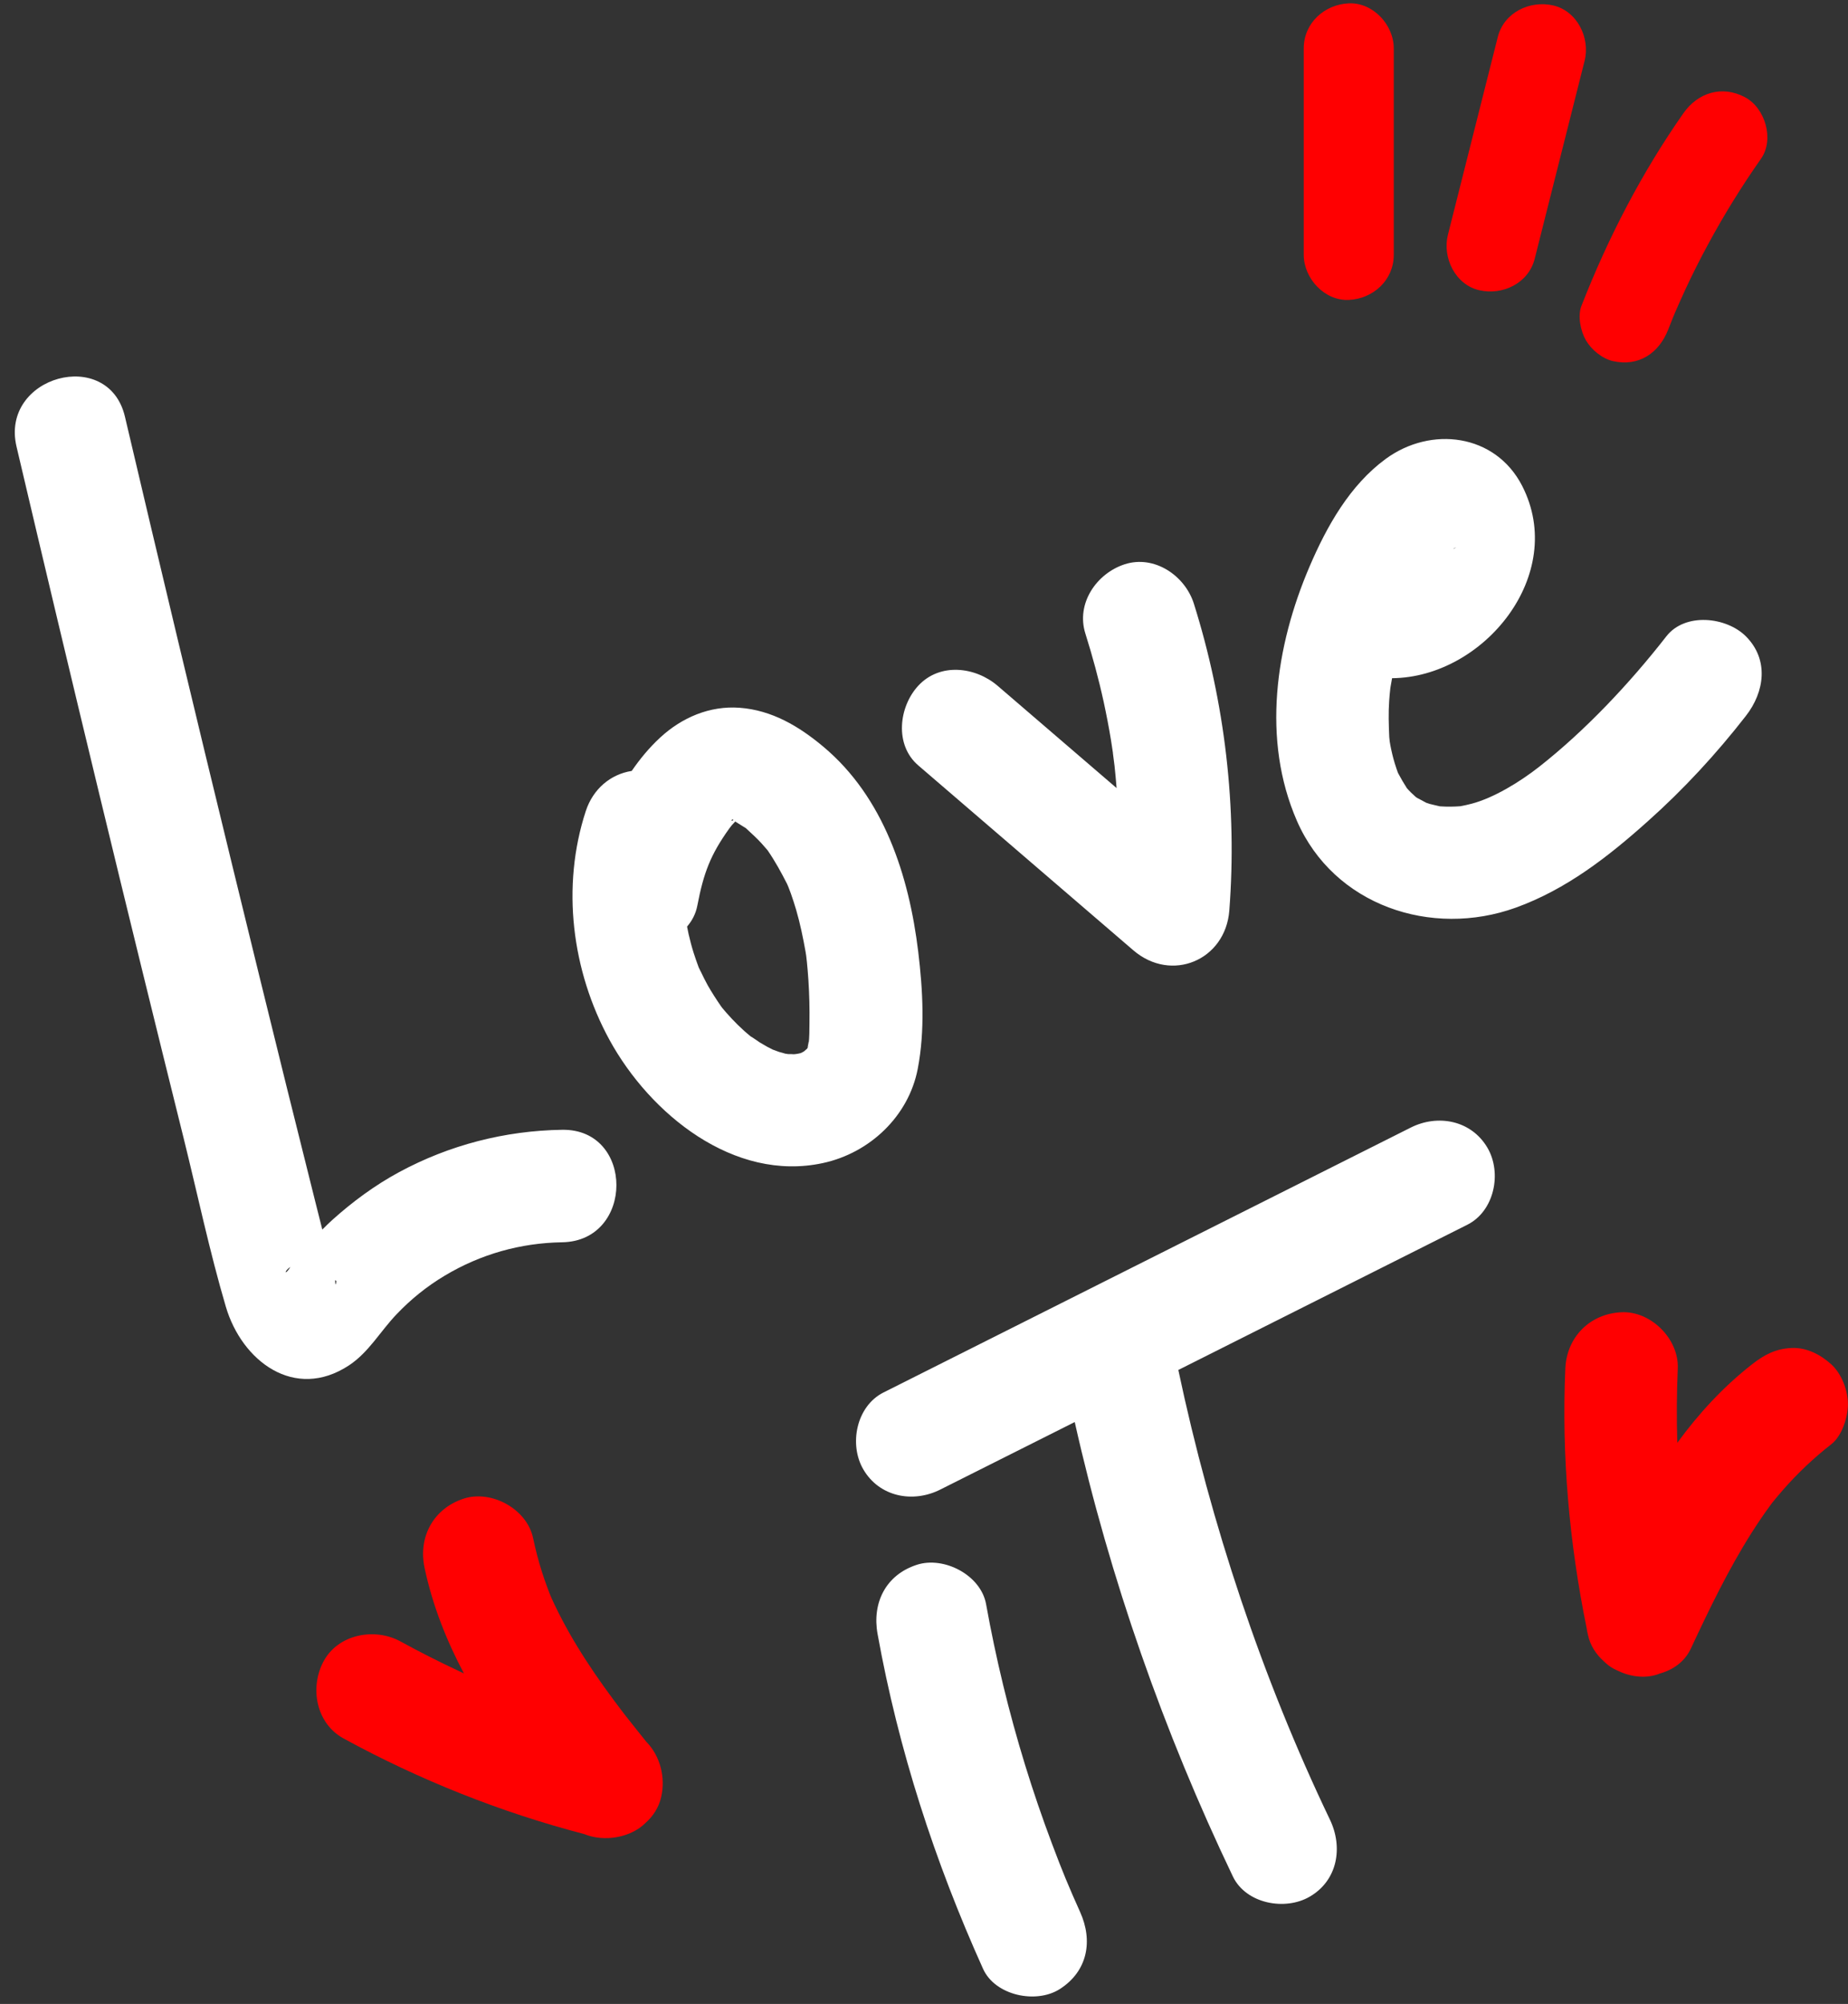
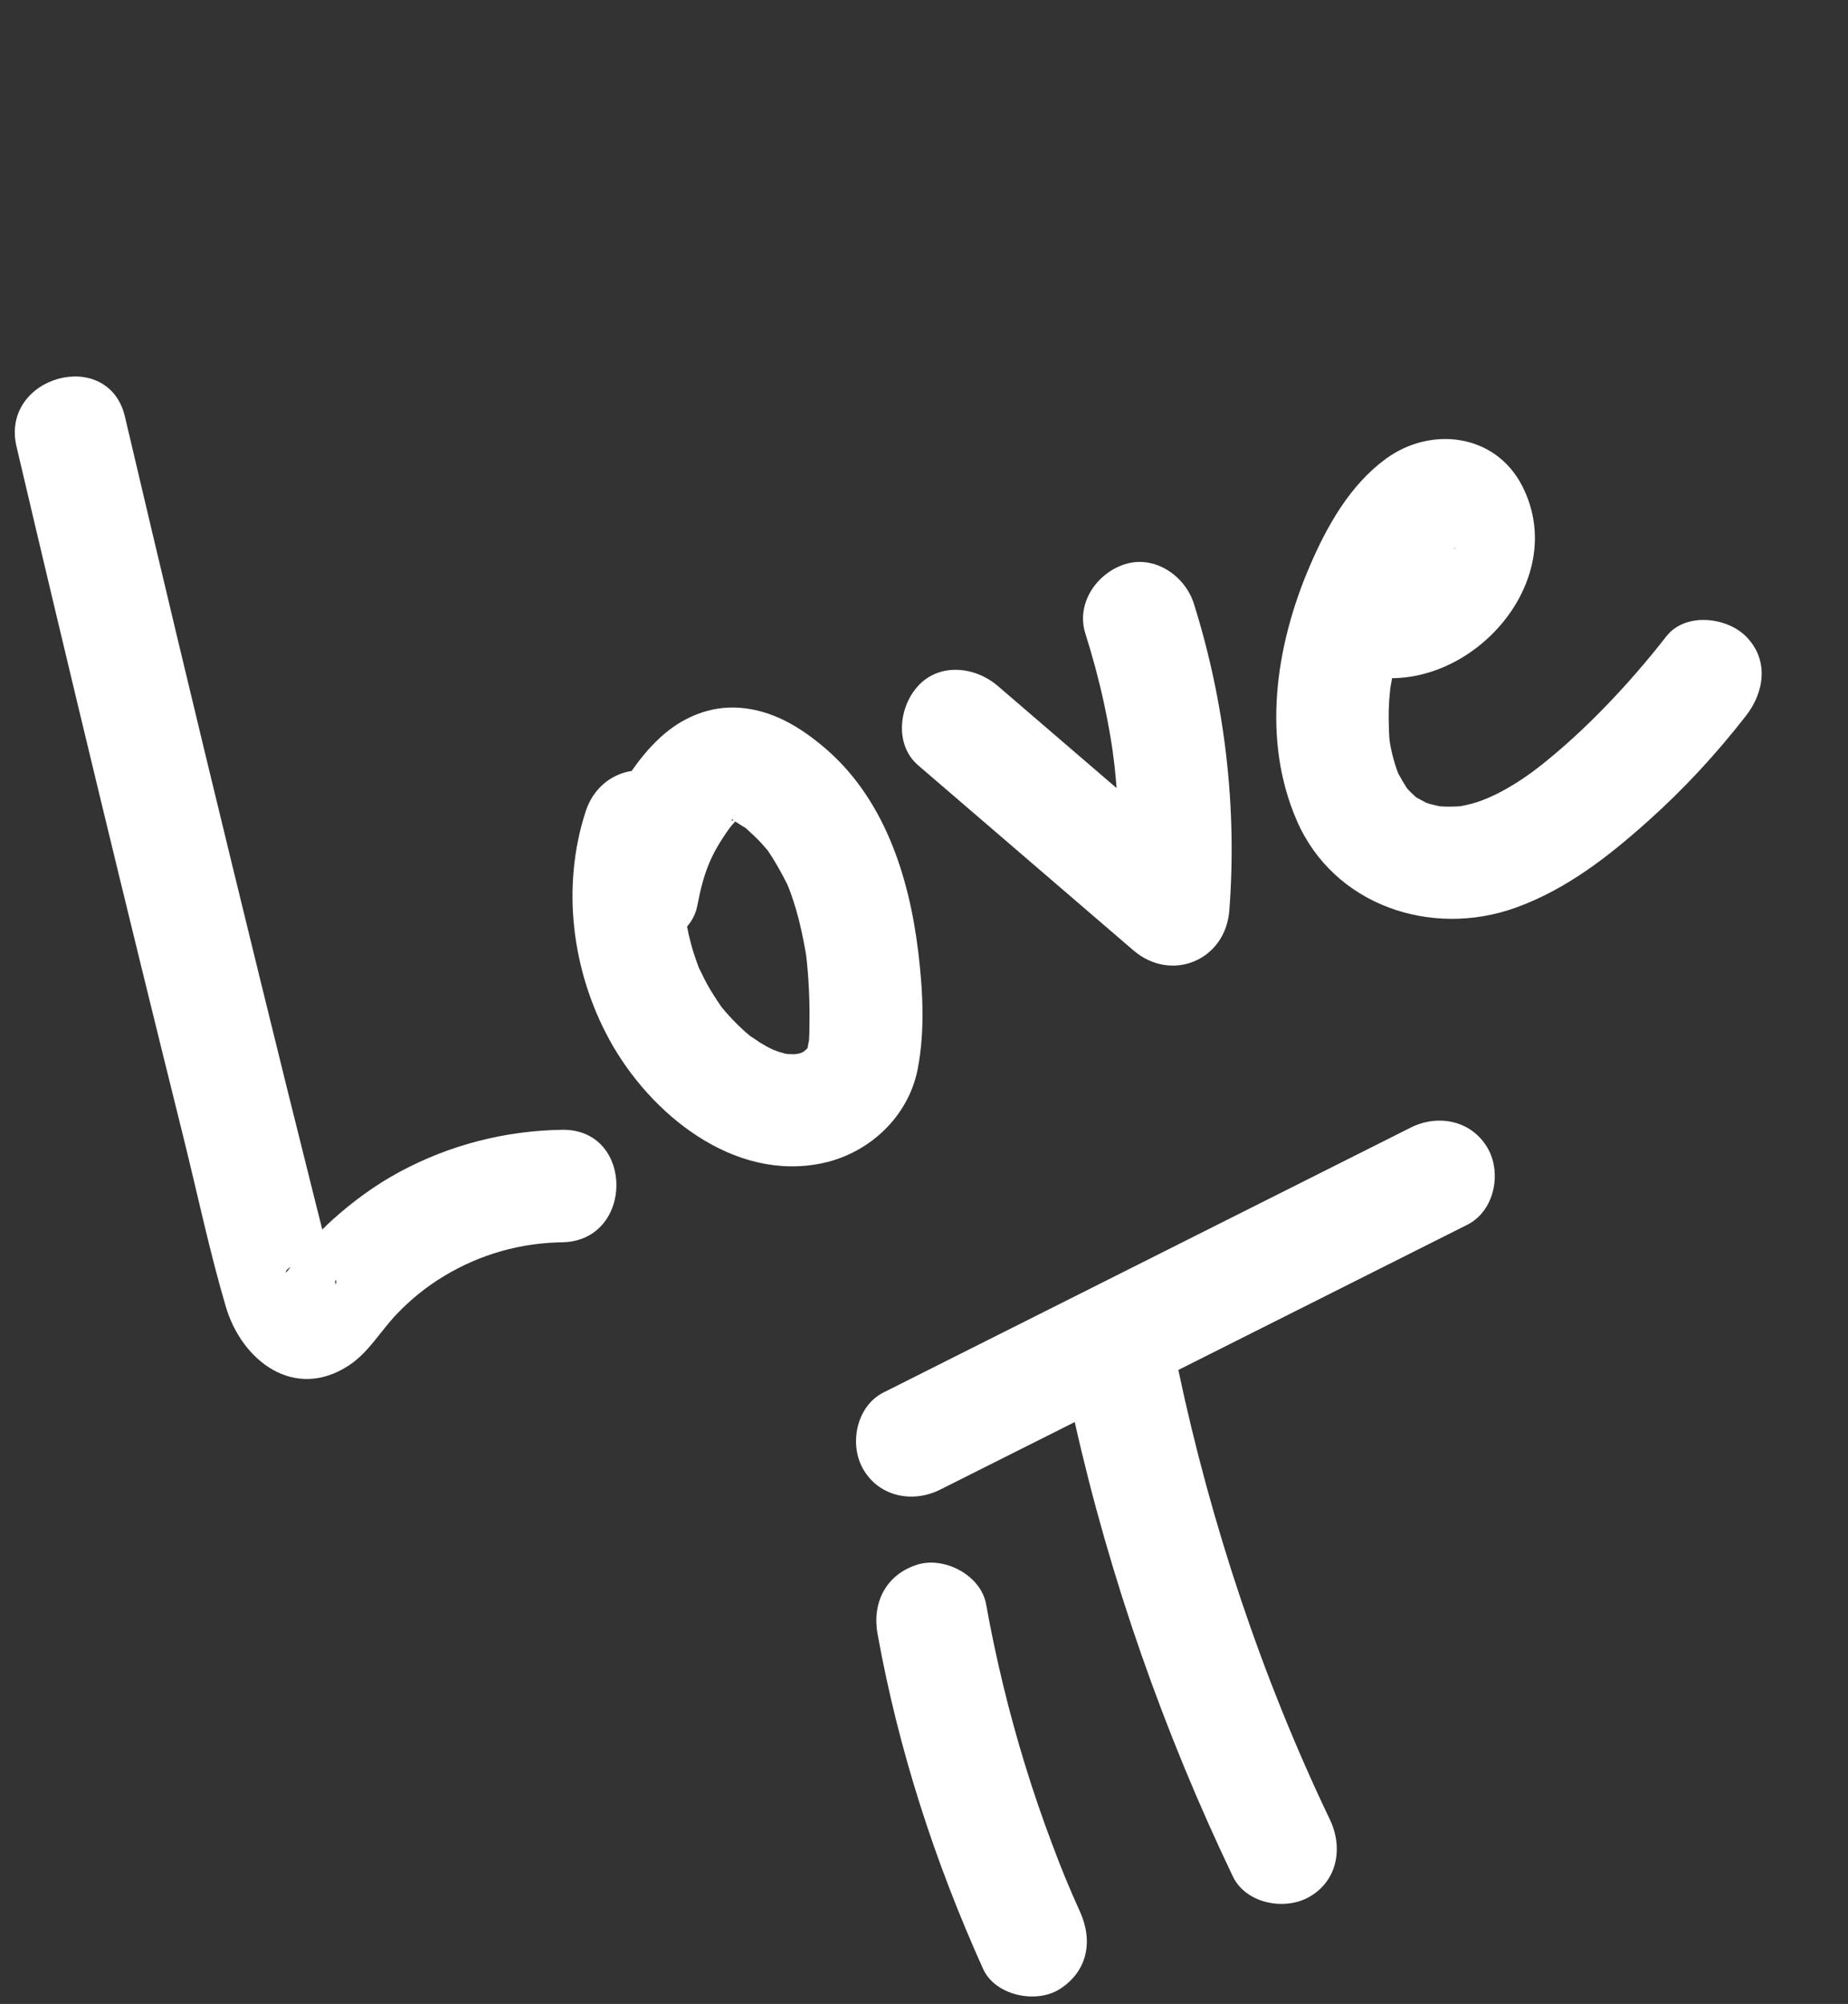
<svg xmlns="http://www.w3.org/2000/svg" fill="#000000" height="298.2" preserveAspectRatio="xMidYMid meet" version="1" viewBox="-2.2 -0.5 275.1 298.2" width="275.1" zoomAndPan="magnify">
  <rect x="-2.2" y="-0.5" width="275.1" height="298.2" fill="#333333" stroke="none" />
  <g id="change1_1">
-     <path d="M101.87,143.56C101.87,143.56,101.87,143.57,101.87,143.56c0.1,0.2,0.19,0.38,0.28,0.57 C102.16,144.14,102.08,143.99,101.87,143.56z" fill="inherit" />
-   </g>
+     </g>
  <g id="change2_1">
    <path d="M56.8,195.11c2.16-2.27,4.51-4.17,7.2-5.78c5.35-3.2,11.26-4.87,17.48-4.97c10.76-0.17,10.79-16.91,0-16.74 c-8.51,0.13-16.79,2.26-24.28,6.31c-3.59,1.94-6.94,4.41-9.97,7.14c-0.5,0.45-0.97,0.92-1.45,1.4c-0.36-1.43-0.72-2.86-1.08-4.29 c-1.42-5.66-2.83-11.32-4.24-16.99C37.73,150.13,35,139.07,32.31,128c-5.4-22.14-10.7-44.31-15.91-66.49 c-2.46-10.48-18.61-6.05-16.14,4.45c8.07,34.36,16.36,68.67,24.88,102.92c2.07,8.34,3.85,16.83,6.28,25.07 c2.38,8.08,10.23,14.06,18.34,8.72C52.69,200.73,54.41,197.62,56.8,195.11z M41.03,188.04C40.13,189.46,40.07,188.62,41.03,188.04 L41.03,188.04z M47.69,190c0.05,0.03,0.1,0.06,0.15,0.09C47.92,190.15,47.71,191.31,47.69,190z M134.42,158.54 c1.09-5.65,0.76-11.73,0.07-17.42c-1.37-11.29-5.11-22.97-14.14-30.52c-3.62-3.03-7.64-5.42-12.45-5.78 c-4.45-0.33-8.61,1.46-11.84,4.45c-1.57,1.45-2.97,3.13-4.22,4.95c-3.15,0.49-5.76,2.68-6.84,5.98 c-3.66,11.21-2.09,23.76,3.53,34.04c6.03,11.02,18.52,21.2,31.78,18.33C127.27,171.07,133.07,165.6,134.42,158.54z M115.18,131.49 C115.28,131.74,115.34,131.91,115.18,131.49L115.18,131.49z M112.04,125.95C111.8,125.65,111.29,124.87,112.04,125.95L112.04,125.95 z M106.89,121.55c0.02-0.05,0.04-0.05,0.09-0.01C106.29,121.89,107.09,121.08,106.89,121.55z M115.17,156.36 c-0.04,0-0.25-0.03-0.44-0.06c-0.31-0.09-0.85-0.24-0.96-0.27c-0.1-0.03-0.62-0.23-0.93-0.34c-0.3-0.16-0.77-0.39-0.86-0.44 c-0.36-0.2-0.72-0.41-1.08-0.63c-0.01-0.01-1.33-0.92-1.33-0.88c-1.33-1.07-2.56-2.3-3.68-3.58c-0.08-0.09-0.37-0.44-0.56-0.66 c-0.09-0.12-0.17-0.23-0.19-0.25c-0.7-1.02-1.37-2.05-1.98-3.12c-0.36-0.65-0.69-1.32-1.01-1.99c-0.01-0.02-0.18-0.33-0.28-0.56 c-0.02-0.03-0.03-0.06-0.05-0.09c0.02,0.04,0.03,0.05,0.04,0.08c-0.02-0.05-0.04-0.1-0.06-0.14c-0.25-0.7-0.51-1.39-0.73-2.1 c-0.3-0.94-0.55-1.9-0.77-2.86c-0.08-0.36-0.15-0.73-0.22-1.09c0.75-0.87,1.3-1.91,1.53-3.13c0.94-4.89,1.96-7.56,4.75-11.46 c0.13-0.17,0.32-0.43,0.38-0.49c0.17-0.18,0.34-0.37,0.51-0.55c0.48,0.28,0.94,0.61,1.42,0.89c0.05,0.03,0.1,0.05,0.13,0.07 c0.06,0.06,0.14,0.13,0.25,0.23c0.71,0.66,1.42,1.3,2.08,2.02c0.31,0.34,0.61,0.7,0.91,1.04c0.01,0.02,0.02,0.03,0.04,0.05 c1.1,1.6,2.01,3.26,2.89,4.99c0.05,0.09,0.12,0.26,0.18,0.42c0.12,0.32,0.25,0.64,0.37,0.97c0.29,0.81,0.55,1.64,0.8,2.47 c0.6,2.05,1.02,4.13,1.4,6.23c0.02,0.12,0.06,0.38,0.09,0.57c0.04,0.32,0.08,0.64,0.11,0.97c0.09,0.88,0.16,1.76,0.22,2.65 c0.14,2.13,0.19,4.26,0.16,6.4c-0.01,1.05,0,2.13-0.13,3.17c0.03-0.29,0.04-0.7-0.07,0.09c-0.03,0.14-0.07,0.28-0.1,0.42 c0.3-0.5,0.32-0.52,0.07-0.07c-0.04,0.07-0.08,0.14-0.11,0.21c-0.15,0.13-0.34,0.29-0.47,0.41c-0.09,0.06-0.17,0.1-0.19,0.11 c-0.12,0.06-0.22,0.11-0.3,0.15c-0.11,0.02-0.24,0.05-0.41,0.09c-0.19,0.04-0.46,0.07-0.62,0.08 C115.7,156.35,115.44,156.36,115.17,156.36z M134.48,101.56c3.22-3.5,8.52-2.85,11.84,0c5.9,5.07,11.8,10.14,17.7,15.21 c-0.09-1.11-0.19-2.23-0.31-3.34c-0.03-0.26-0.27-2.02-0.24-1.93c-0.09-0.63-0.19-1.27-0.29-1.9c-0.31-1.88-0.67-3.74-1.07-5.6 c-0.75-3.45-1.68-6.86-2.74-10.23c-1.41-4.47,1.66-8.94,5.85-10.3c4.41-1.43,8.98,1.68,10.3,5.85c4.62,14.68,6.46,30.33,5.28,45.67 c-0.57,7.41-8.62,10.79-14.29,5.92c-10.67-9.17-21.34-18.34-32.01-27.51C130.93,110.35,131.6,104.69,134.48,101.56z M257.7,106.03 c2.78-3.56,3.47-8.36,0-11.84c-2.89-2.89-9.04-3.59-11.84,0c-5.51,7.07-12.14,14.08-18.93,19.41c-2.9,2.28-6.79,4.64-10.06,5.5 c-0.55,0.14-1.1,0.27-1.66,0.37c-1,0.08-2,0.09-3,0.02c-0.05,0-0.07,0-0.1-0.01c-0.49-0.1-0.97-0.24-1.47-0.35 c0,0-0.31-0.11-0.54-0.18c-0.31-0.18-1.22-0.65-1.35-0.72c-0.03-0.01-0.12-0.08-0.22-0.16c-0.2-0.19-0.6-0.56-0.7-0.65 c-0.21-0.2-0.4-0.42-0.6-0.64c-0.46-0.72-0.88-1.44-1.28-2.19c-0.02-0.04-0.05-0.1-0.08-0.17c-0.15-0.45-0.31-0.9-0.45-1.36 c-0.26-0.86-0.47-1.74-0.64-2.63c-0.04-0.19-0.07-0.39-0.1-0.58c-0.02-0.2-0.06-0.54-0.07-0.67c-0.08-1.82-0.14-3.61-0.01-5.42 c0.04-0.61,0.1-1.23,0.17-1.85c0.01-0.06,0.02-0.11,0.03-0.19c0.07-0.43,0.15-0.87,0.23-1.3c13.63-0.11,26.13-15.41,19.37-28.61 c-4-7.8-13.6-8.95-20.32-4.02c-5.35,3.92-8.77,10.03-11.34,16.03c-5.06,11.81-7.15,25.75-1.87,37.84c5.49,12.57,20,17.44,32.59,12.9 c7.5-2.71,13.76-7.58,19.65-12.86C248.45,116.94,253.3,111.68,257.7,106.03z M204.76,102.11 C204.74,102.25,204.72,102.34,204.76,102.11L204.76,102.11z M214.58,80.93c-0.15,0.12-0.3,0.21-0.47,0.27 c0.06-0.04,0.1-0.07,0.12-0.09C214.35,81.06,214.47,80.99,214.58,80.93z M205.87,114.41C205.71,114.01,205.53,113.41,205.87,114.41 L205.87,114.41z M215.18,119.48c0,0-0.01,0-0.01,0C214.25,119.64,214.92,119.51,215.18,119.48z M158.59,284.02 c1.93,4.28,1.14,8.78-3,11.45c-3.52,2.27-9.65,1-11.45-3c-7.2-15.96-12.59-32.58-15.7-49.82c-0.84-4.63,1.21-8.8,5.85-10.3 c4.03-1.31,9.52,1.53,10.3,5.85c1.46,8.09,3.39,16.09,5.81,23.95c1.21,3.93,2.54,7.82,3.99,11.67 C155.96,278.02,156.93,280.32,158.59,284.02z M219.23,170.3c2.18,3.73,1.04,9.42-3,11.45c-14.34,7.2-28.68,14.41-43.02,21.61 c4.86,22.96,12.47,45.84,22.57,66.92c1.96,4.09,1.17,9.02-3,11.45c-3.67,2.15-9.5,1.07-11.45-3 c-10.24-21.38-18.32-44.36-23.54-67.62c-6.67,3.35-13.34,6.7-20.02,10.05c-4.05,2.04-9.05,1.11-11.45-3 c-2.18-3.73-1.04-9.42,3-11.45c26.16-13.14,52.31-26.27,78.47-39.41C211.83,165.26,216.82,166.19,219.23,170.3z" fill="#ffffff" />
  </g>
  <g id="change3_1">
-     <path d="M272.89,208.47c0,1.89-0.88,4.69-2.45,5.92c-2.64,2.06-5.07,4.36-7.28,6.89c-0.5,0.57-0.98,1.16-1.46,1.74 c-0.01,0.01-0.02,0.02-0.03,0.03c-0.17,0.22-0.34,0.45-0.5,0.68c-0.89,1.22-1.74,2.48-2.55,3.75c-3.51,5.52-6.35,11.43-9.12,17.35 c-0.92,1.96-2.64,3.15-4.6,3.7c-0.14,0.05-0.27,0.11-0.41,0.15c-1.91,0.62-4.07,0.32-5.93-0.6c-0.18-0.08-0.35-0.16-0.52-0.25 c-0.53-0.28-1.02-0.66-1.48-1.11c-1.17-1.04-2.04-2.38-2.36-3.9c-0.1-0.36-0.16-0.71-0.21-1.06c-2.59-12.69-3.74-25.68-3.17-38.62 c0.21-4.69,3.67-8.16,8.37-8.37c4.38-0.2,8.56,3.99,8.37,8.37c-0.16,3.69-0.18,7.37-0.07,11.06c3.17-4.33,6.8-8.3,11.1-11.66 c1.85-1.45,3.55-2.35,5.92-2.45c2.23-0.1,4.32,0.99,5.92,2.45C271.98,203.97,272.89,206.42,272.89,208.47z M94.08,258.77 c-1.03-1.28-2.05-2.55-3.06-3.84c-0.16-0.21-0.33-0.42-0.49-0.63c-0.5-0.66-1-1.32-1.49-1.98c-1.89-2.55-3.7-5.17-5.35-7.89 c-0.77-1.26-1.5-2.55-2.19-3.86c-0.39-0.74-0.76-1.48-1.12-2.23c-0.16-0.33-0.31-0.67-0.47-1.01c-0.03-0.08-0.11-0.25-0.18-0.42 c-0.08-0.19-0.15-0.36-0.16-0.4c-0.14-0.35-0.27-0.7-0.39-1.05c-0.26-0.7-0.5-1.41-0.73-2.13c-0.52-1.64-0.94-3.3-1.3-4.98 c-0.91-4.29-6.17-7.18-10.3-5.85c-4.53,1.47-6.82,5.7-5.85,10.3c1.19,5.6,3.25,10.79,5.86,15.72c-0.31-0.15-0.61-0.29-0.92-0.44 c-2.89-1.35-5.74-2.8-8.54-4.33c-3.84-2.1-9.3-1.07-11.45,3c-2.07,3.91-1.1,9.21,3,11.45c11.29,6.16,23.36,10.98,35.81,14.22 c2.98,1.23,6.94,0.54,9.13-1.65c1.13-1,1.99-2.31,2.34-3.88c0.66-2.91-0.15-6.02-2.12-8.1C94.1,258.79,94.09,258.78,94.08,258.77z M198.58,44.13c3.63-0.16,6.7-2.94,6.7-6.7c0-10.24,0-20.48,0-30.73c0-3.5-3.08-6.86-6.7-6.7c-3.63,0.16-6.7,2.94-6.7,6.7 c0,10.24,0,20.48,0,30.73C191.89,40.93,194.97,44.29,198.58,44.13z M218.02,42.69c3.48,0.79,7.32-1.04,8.24-4.68 c2.48-9.82,4.95-19.64,7.43-29.46c0.86-3.39-1.1-7.42-4.68-8.24c-3.48-0.79-7.32,1.04-8.24,4.68c-2.48,9.82-4.95,19.64-7.43,29.46 C212.49,37.85,214.45,41.88,218.02,42.69z M233.89,50.15c0.81,1.39,2.41,2.71,4,3.08c3.85,0.88,6.87-1.18,8.24-4.68 c0.24-0.61,0.48-1.21,0.72-1.81c0.09-0.23,0.19-0.46,0.28-0.68c0.52-1.18,1.04-2.36,1.58-3.53c1.03-2.21,2.13-4.4,3.29-6.54 c2.39-4.44,5.05-8.74,7.95-12.87c2.02-2.88,0.62-7.57-2.4-9.16c-3.43-1.81-7.01-0.67-9.16,2.4c-6.23,8.9-11.21,18.53-15.17,28.65 C232.62,46.51,233.1,48.8,233.89,50.15z" fill="#ff0001" />
-   </g>
+     </g>
</svg>